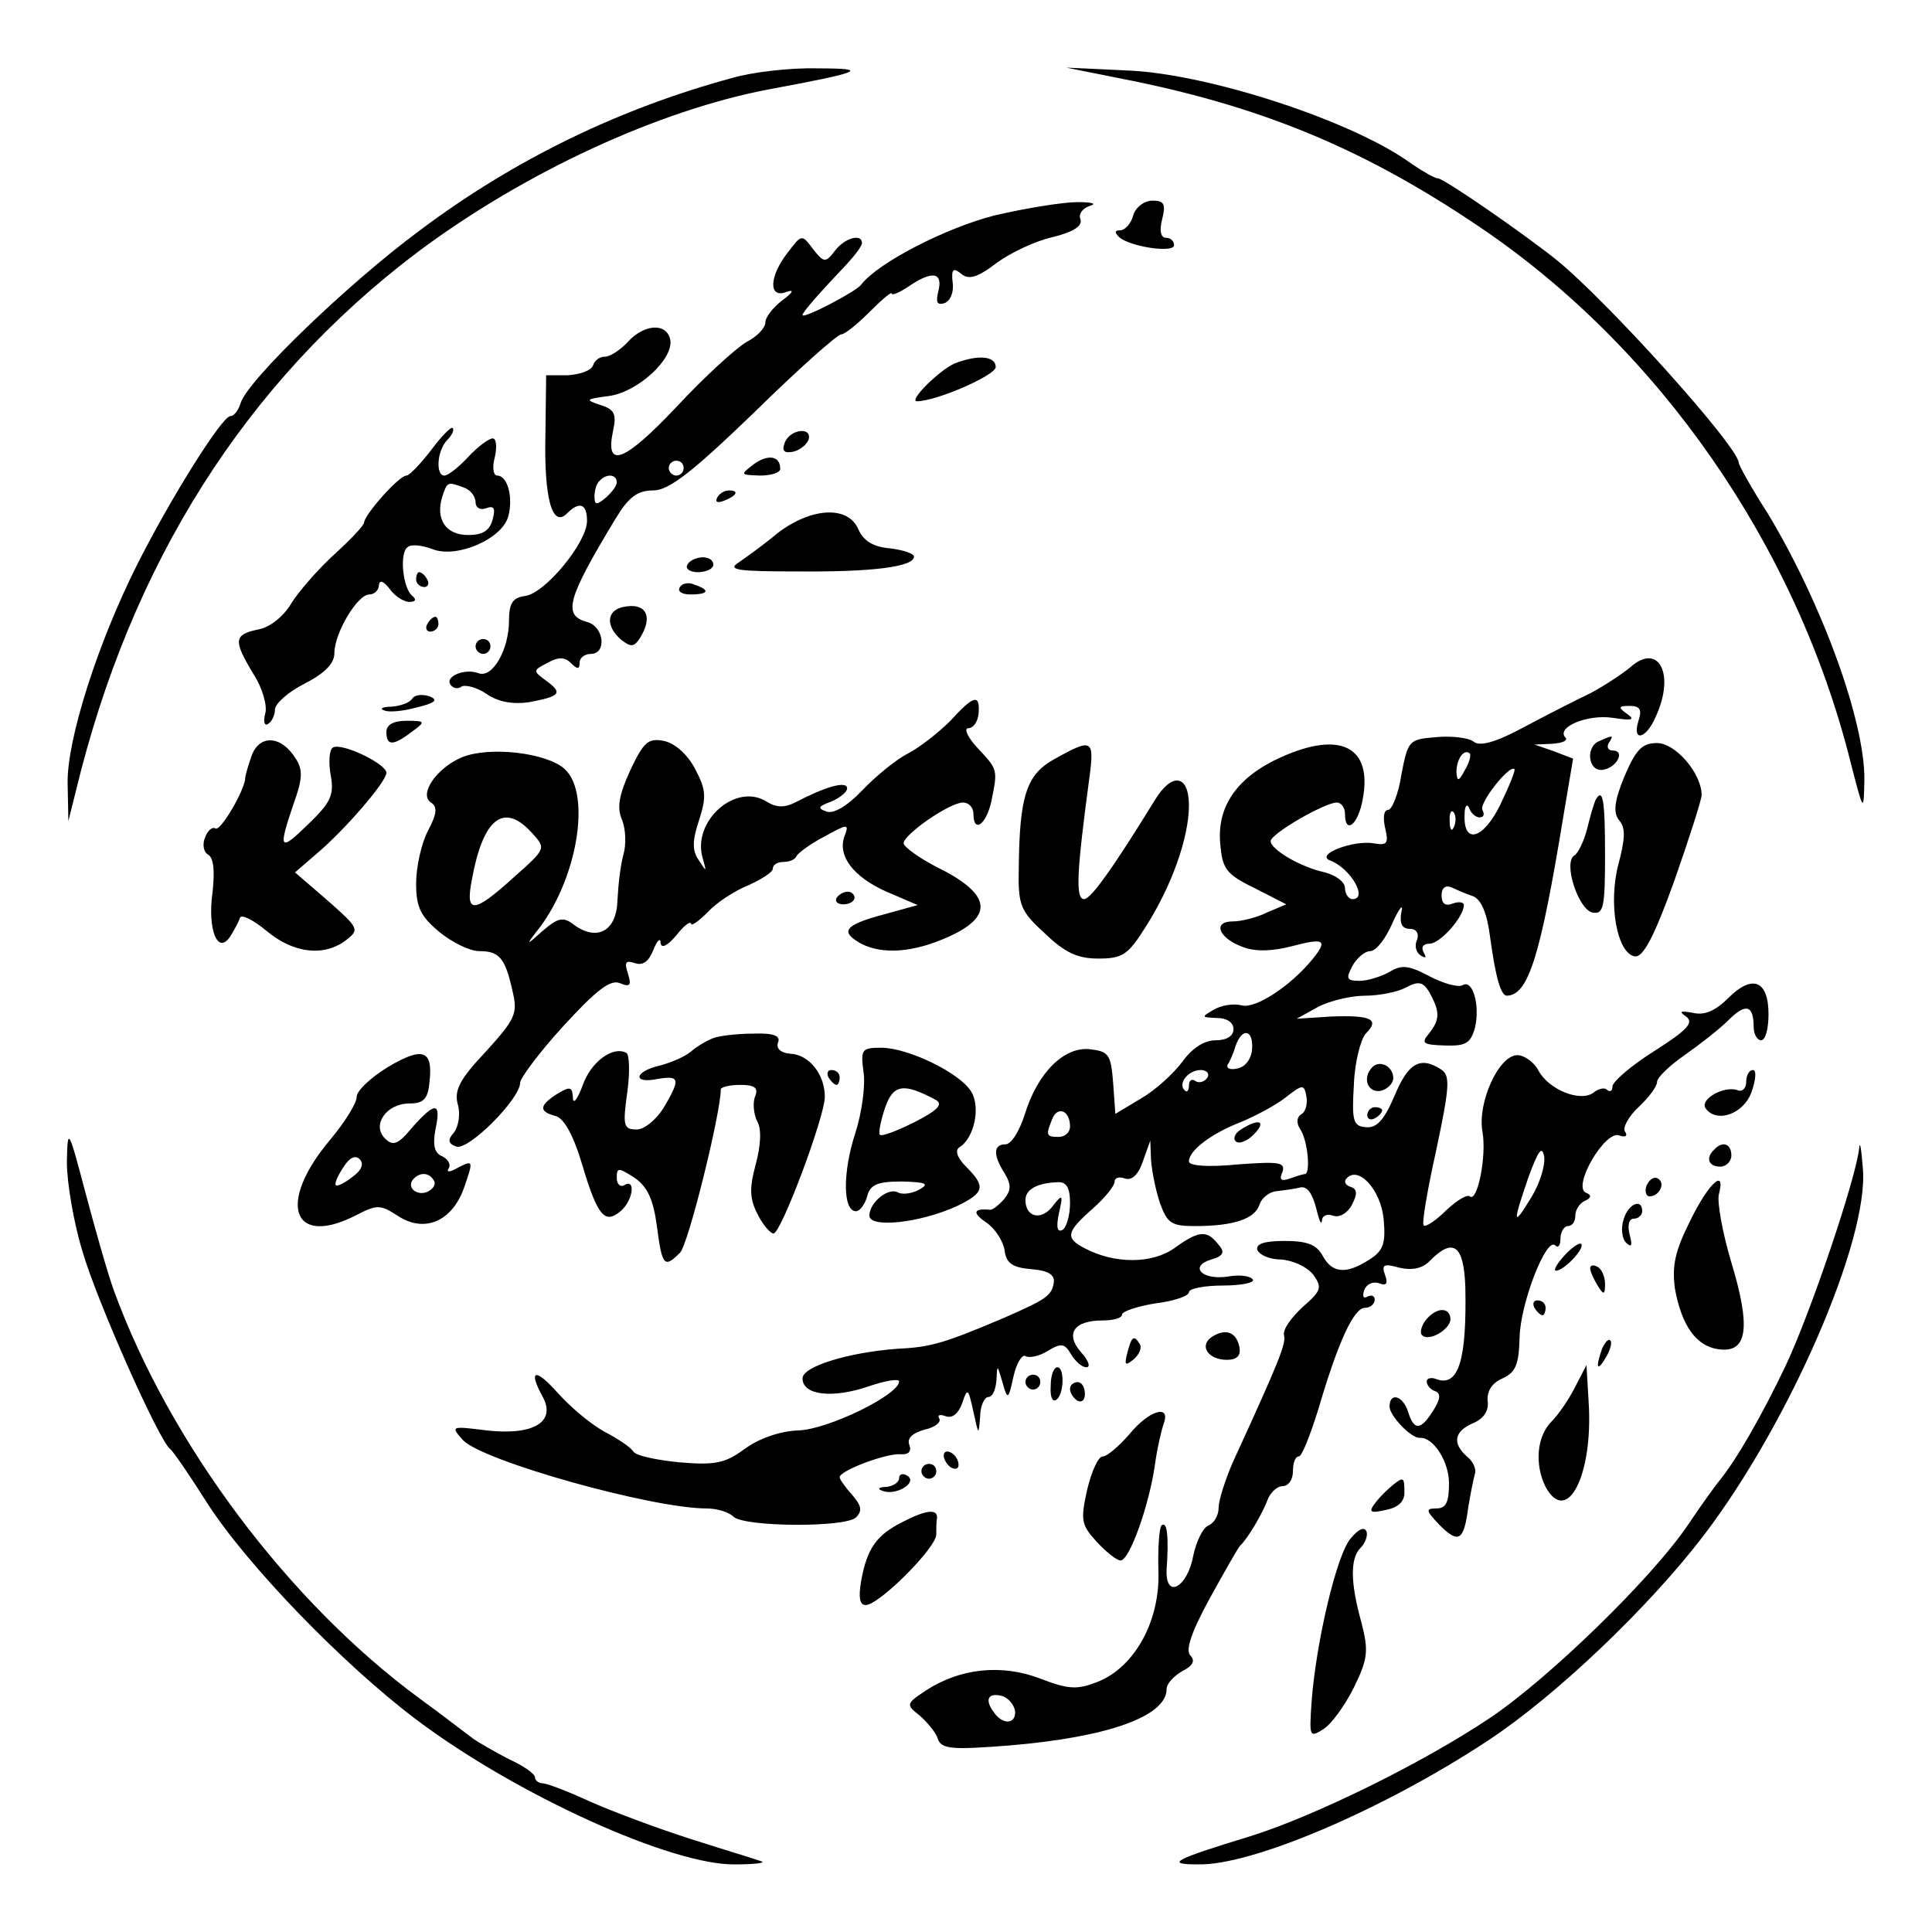
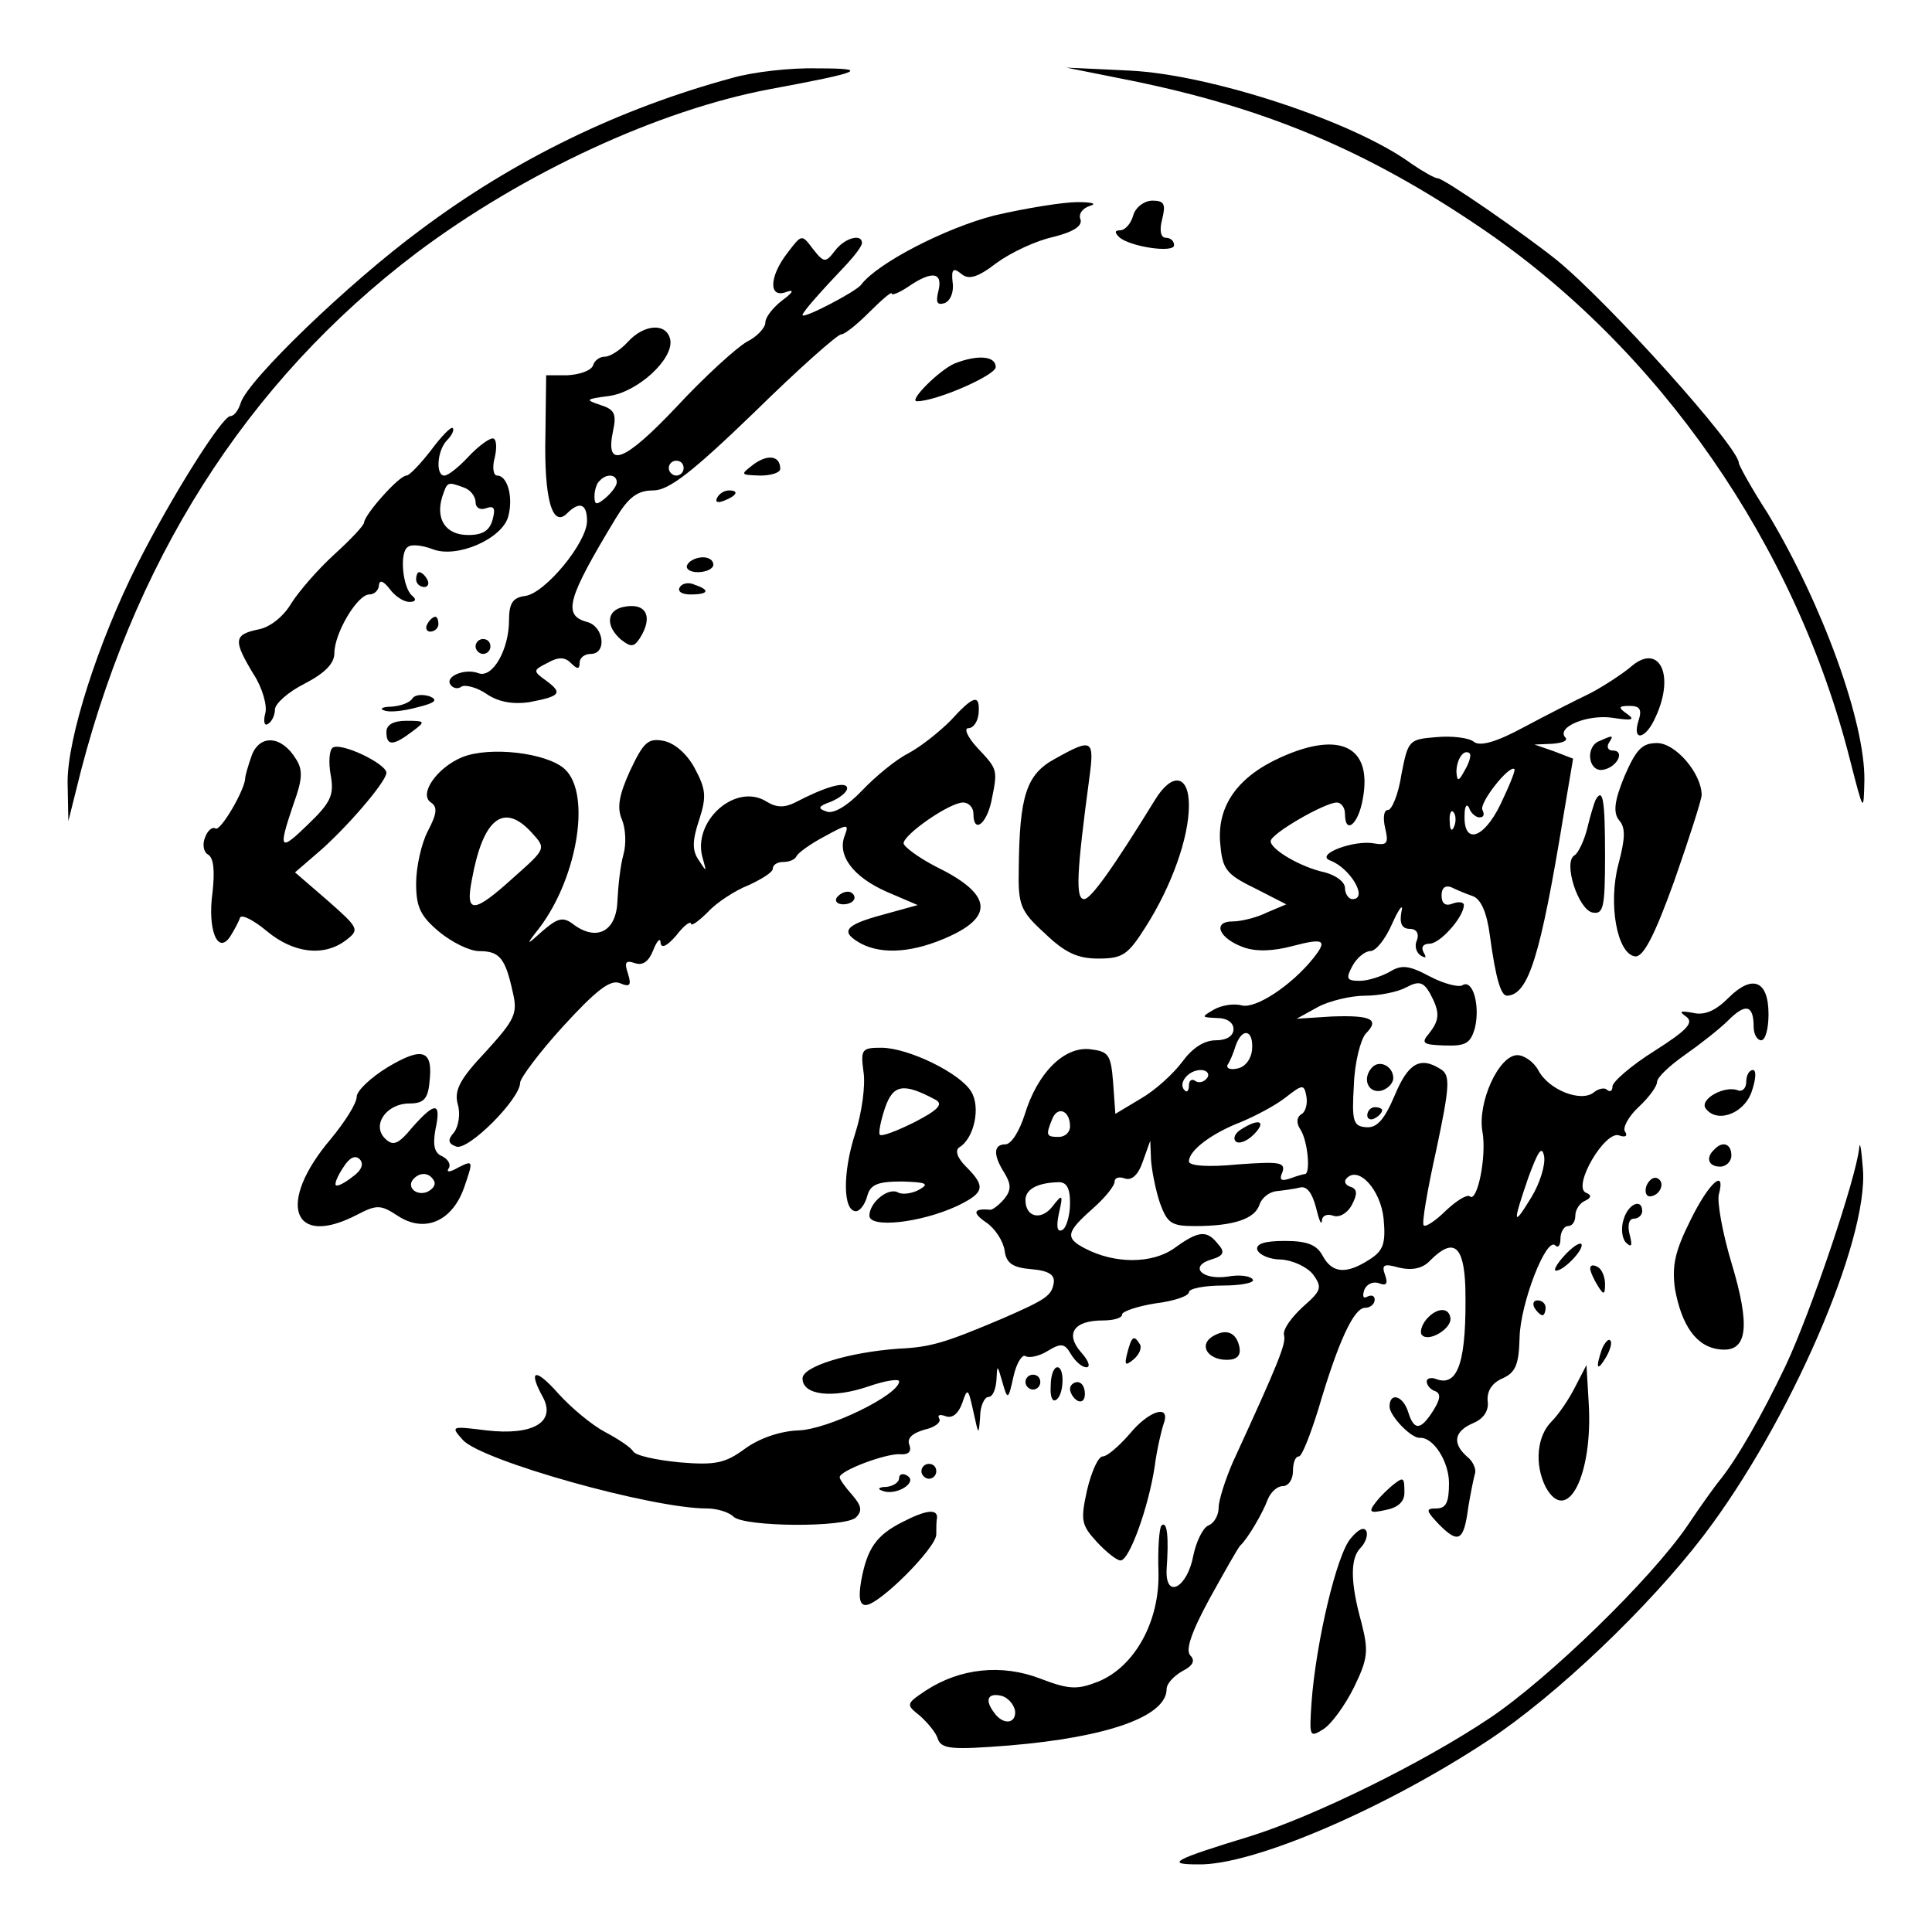
<svg xmlns="http://www.w3.org/2000/svg" version="1.0" width="260pt" height="260pt" viewBox="0 0 260 260" preserveAspectRatio="xMidYMid meet">
  <g transform="translate(0,260) scale(0.1,-0.1)" fill="#000000" stroke="none">
    <path d="M985 2495 c-151 -41 -292 -109 -420 -205 -96 -71 -231 -201 -241 -232 -3 -10 -9 -18 -14 -18 -11 0 -79 -108 -125 -199 -53 -105 -95 -236 -94 -295 l1 -51 10 40 c74 307 229 551 459 725 144 108 326 192 475 220 124 23 136 28 64 28 -36 1 -88 -5 -115 -13z" />
    <path d="M1525 2491 c180 -37 315 -94 467 -197 241 -163 425 -428 498 -718 18 -70 18 -70 19 -26 1 78 -56 236 -130 359 -22 34 -39 65 -39 68 0 21 -174 215 -245 273 -45 36 -152 110 -160 110 -4 0 -20 9 -36 20 -78 57 -271 120 -379 125 l-85 4 90 -18z" />
    <path d="M1338 2310 c-66 -17 -157 -64 -179 -93 -6 -9 -79 -47 -79 -41 0 4 23 30 60 69 11 12 20 24 20 28 0 13 -23 7 -36 -10 -13 -17 -15 -17 -30 2 -15 20 -15 20 -34 -5 -25 -32 -26 -62 -2 -53 11 4 10 0 -5 -11 -13 -10 -23 -23 -23 -30 0 -7 -11 -19 -25 -26 -14 -8 -57 -47 -95 -88 -70 -74 -96 -84 -85 -32 5 23 2 29 -17 35 -21 7 -20 8 11 12 39 5 88 50 83 76 -5 23 -35 21 -57 -3 -10 -11 -24 -20 -31 -20 -7 0 -14 -5 -16 -12 -3 -7 -18 -12 -34 -13 l-29 0 -1 -80 c-2 -85 9 -126 29 -106 17 17 27 13 27 -10 0 -29 -56 -97 -83 -101 -17 -2 -22 -10 -22 -33 0 -39 -22 -78 -41 -71 -18 7 -45 -4 -38 -15 3 -5 10 -7 15 -3 5 3 21 -1 34 -10 16 -11 36 -14 57 -11 42 8 46 12 23 29 -18 13 -18 14 2 24 14 8 23 8 31 0 9 -9 12 -9 12 0 0 7 7 12 15 12 22 0 18 37 -5 43 -33 9 -27 31 39 140 17 28 29 37 50 37 21 0 52 24 136 105 59 58 112 105 117 105 5 0 22 14 38 30 17 17 30 28 30 25 0 -3 10 1 22 9 32 22 47 20 41 -5 -4 -16 -2 -20 8 -17 8 3 13 15 11 28 -2 18 1 20 11 12 10 -9 22 -6 48 14 19 14 53 30 76 35 28 7 40 15 37 24 -3 7 3 15 13 18 10 3 2 5 -17 5 -19 0 -69 -8 -112 -18z m-418 -340 c0 -5 -4 -10 -10 -10 -5 0 -10 5 -10 10 0 6 5 10 10 10 6 0 10 -4 10 -10z m-90 -19 c0 -5 -7 -14 -15 -21 -12 -10 -15 -10 -15 2 0 8 3 18 7 21 9 10 23 9 23 -2z" />
    <path d="M1525 2310 c-3 -11 -11 -20 -18 -20 -7 0 -7 -3 -1 -9 14 -13 74 -22 74 -11 0 6 -5 10 -11 10 -7 0 -9 10 -5 25 5 20 3 25 -13 25 -11 0 -23 -9 -26 -20z" />
    <path d="M1285 2111 c-21 -9 -63 -51 -51 -51 26 0 106 35 106 46 0 15 -24 17 -55 5z" />
    <path d="M580 1994 c-14 -18 -29 -34 -33 -34 -10 0 -56 -52 -57 -63 0 -4 -18 -23 -40 -43 -22 -20 -48 -50 -58 -66 -10 -17 -28 -32 -44 -35 -34 -7 -34 -15 -7 -60 12 -18 19 -43 16 -53 -3 -11 -1 -18 4 -14 5 3 9 12 9 19 0 8 18 24 40 35 27 14 40 27 40 41 0 27 31 79 47 79 7 0 13 6 13 13 1 7 6 5 14 -5 7 -10 19 -18 27 -18 8 0 10 3 4 8 -13 10 -18 59 -6 66 5 4 20 2 33 -3 33 -13 94 14 102 44 7 26 -1 55 -15 55 -5 0 -7 11 -3 25 3 14 2 25 -3 25 -5 0 -20 -11 -33 -25 -13 -14 -27 -25 -32 -25 -12 0 -10 34 4 48 6 6 10 14 7 16 -2 2 -15 -11 -29 -30z m44 -50 c9 -3 16 -12 16 -20 0 -7 6 -11 14 -8 11 4 13 0 9 -15 -4 -15 -13 -21 -33 -21 -30 0 -44 21 -35 51 7 21 7 21 29 13z" />
-     <path d="M1056 2004 c-4 -11 -1 -14 11 -12 9 2 18 9 21 16 6 18 -25 15 -32 -4z" />
+     <path d="M1056 2004 z" />
    <path d="M1014 1975 c-18 -14 -18 -14 9 -15 15 0 27 4 27 9 0 18 -17 20 -36 6z" />
    <path d="M965 1930 c-3 -6 1 -7 9 -4 18 7 21 14 7 14 -6 0 -13 -4 -16 -10z" />
-     <path d="M1047 1883 c-19 -16 -43 -33 -53 -40 -16 -10 -1 -12 77 -12 102 -1 159 6 159 20 0 4 -15 9 -32 11 -23 2 -36 10 -43 26 -14 32 -63 29 -108 -5z" />
    <path d="M925 1840 c-3 -5 3 -10 14 -10 12 0 21 5 21 10 0 6 -6 10 -14 10 -8 0 -18 -4 -21 -10z" />
    <path d="M560 1820 c0 -5 5 -10 11 -10 5 0 7 5 4 10 -3 6 -8 10 -11 10 -2 0 -4 -4 -4 -10z" />
    <path d="M915 1810 c-4 -6 3 -10 14 -10 25 0 27 6 6 13 -8 4 -17 2 -20 -3z" />
    <path d="M838 1783 c-22 -5 -23 -26 -2 -44 13 -10 17 -10 25 2 19 30 8 49 -23 42z" />
    <path d="M575 1760 c-3 -5 -1 -10 4 -10 6 0 11 5 11 10 0 6 -2 10 -4 10 -3 0 -8 -4 -11 -10z" />
    <path d="M640 1730 c0 -5 5 -10 10 -10 6 0 10 5 10 10 0 6 -4 10 -10 10 -5 0 -10 -4 -10 -10z" />
    <path d="M2194 1702 c-11 -9 -35 -25 -54 -35 -19 -9 -60 -30 -90 -46 -37 -20 -59 -26 -67 -19 -6 5 -29 8 -50 6 -37 -3 -38 -4 -47 -50 -4 -27 -13 -48 -18 -48 -6 0 -7 -11 -4 -24 5 -21 3 -24 -15 -21 -27 5 -80 -15 -59 -23 27 -10 52 -52 30 -52 -5 0 -10 7 -10 15 0 8 -12 17 -27 21 -33 7 -73 31 -73 42 0 10 73 52 89 52 6 0 11 -7 11 -15 0 -29 18 -15 24 20 13 70 -30 92 -110 56 -58 -26 -86 -65 -82 -115 3 -35 7 -42 46 -61 l43 -22 -26 -11 c-14 -7 -35 -12 -46 -12 -28 0 -19 -23 15 -35 17 -6 40 -5 66 2 42 11 47 8 27 -17 -29 -36 -77 -68 -96 -63 -11 3 -28 0 -38 -6 -17 -10 -16 -10 5 -11 13 0 22 -6 22 -15 0 -9 -9 -15 -24 -15 -16 0 -32 -11 -45 -29 -12 -16 -36 -38 -55 -49 l-35 -21 -3 42 c-3 38 -6 42 -31 45 -35 4 -71 -32 -88 -88 -7 -22 -18 -40 -26 -40 -16 0 -17 -14 -1 -39 9 -15 9 -23 -1 -35 -7 -8 -16 -15 -19 -14 -22 2 -24 -4 -5 -17 12 -8 23 -25 25 -38 2 -17 11 -23 36 -25 24 -2 32 -8 30 -19 -3 -17 -11 -22 -68 -47 -78 -33 -97 -39 -141 -41 -68 -5 -129 -24 -129 -40 0 -23 41 -27 88 -11 23 8 42 11 42 7 0 -18 -96 -65 -136 -66 -25 -1 -53 -11 -72 -25 -26 -19 -39 -22 -87 -18 -31 3 -60 9 -63 15 -4 6 -21 17 -38 26 -17 9 -45 32 -63 52 -31 35 -41 32 -20 -6 17 -33 -14 -51 -76 -44 -48 6 -49 6 -32 -13 26 -28 254 -92 328 -92 14 0 30 -5 36 -11 14 -14 151 -15 165 -1 9 9 7 16 -5 30 -9 10 -17 21 -17 24 0 9 62 32 81 31 11 -1 16 3 13 12 -4 9 3 16 20 21 14 3 23 10 20 15 -3 5 1 6 9 3 9 -3 17 4 22 18 7 21 8 20 15 -12 7 -32 7 -32 9 -7 0 15 6 27 11 27 6 0 10 10 11 23 1 21 1 21 8 -3 7 -25 8 -24 15 8 4 18 12 30 16 27 5 -3 19 0 30 7 18 11 23 10 31 -4 6 -10 15 -18 21 -18 6 0 3 9 -7 20 -22 25 -10 43 29 43 14 0 26 3 26 8 0 4 20 11 45 15 25 3 45 10 45 15 0 5 21 9 46 9 25 0 43 4 40 8 -3 5 -18 7 -34 4 -35 -5 -52 14 -22 23 17 5 19 10 9 21 -15 19 -26 18 -59 -6 -30 -21 -80 -21 -120 0 -27 14 -25 22 10 53 17 15 30 31 30 37 0 5 6 7 14 4 9 -3 18 5 24 23 l10 28 1 -26 c1 -14 6 -40 12 -58 10 -27 15 -31 47 -31 53 0 81 10 87 29 3 9 13 17 23 18 9 1 24 3 32 5 9 2 16 -8 21 -27 4 -16 7 -25 8 -18 0 7 7 10 15 7 8 -3 19 3 25 14 8 15 8 22 -2 25 -6 2 -9 7 -5 11 16 18 46 -15 50 -54 3 -33 0 -43 -19 -55 -31 -20 -50 -19 -63 5 -8 15 -21 20 -51 20 -28 0 -39 -4 -37 -12 3 -7 17 -13 32 -13 16 -1 35 -10 43 -20 13 -18 11 -22 -14 -44 -15 -14 -27 -30 -25 -38 3 -11 -7 -36 -69 -171 -10 -23 -19 -51 -19 -61 0 -10 -6 -21 -14 -24 -7 -3 -16 -21 -20 -40 -8 -44 -38 -60 -36 -19 3 43 1 66 -7 59 -3 -4 -5 -31 -4 -62 2 -67 -32 -128 -81 -148 -28 -11 -39 -11 -78 4 -52 20 -108 14 -154 -16 -27 -18 -27 -19 -8 -34 10 -9 22 -23 24 -31 5 -14 19 -15 96 -9 132 11 212 39 212 76 0 7 9 17 21 24 14 7 18 14 11 21 -7 7 1 31 26 77 20 36 38 68 41 71 10 9 31 45 37 62 4 10 13 18 20 18 8 0 14 9 14 20 0 11 3 20 8 20 4 0 15 28 26 63 27 92 48 137 63 137 7 0 13 5 13 11 0 5 -4 7 -10 4 -5 -3 -7 0 -4 9 3 8 12 12 20 9 10 -4 12 0 8 11 -5 14 -2 16 19 10 18 -4 32 -1 42 10 31 31 45 20 47 -36 2 -98 -9 -135 -39 -124 -7 3 -13 1 -13 -3 0 -5 5 -11 11 -13 8 -3 8 -10 -2 -26 -17 -27 -26 -28 -34 -2 -7 22 -25 27 -25 7 0 -12 29 -43 41 -42 18 1 39 -32 39 -61 0 -26 -4 -34 -17 -34 -15 0 -14 -3 4 -22 26 -26 33 -22 39 24 3 18 7 38 9 45 2 6 -3 17 -11 23 -20 18 -17 34 9 45 14 6 21 17 19 30 -1 13 6 24 20 30 18 8 22 19 23 55 1 46 36 136 48 124 4 -4 7 0 7 9 0 9 5 17 10 17 6 0 10 6 10 14 0 8 6 17 13 20 9 4 9 8 1 11 -18 9 26 84 45 77 8 -3 12 -1 8 5 -4 5 5 21 18 33 14 13 25 28 25 34 0 6 17 22 37 36 20 14 47 35 59 47 23 23 34 21 34 -9 0 -10 5 -18 10 -18 6 0 10 16 10 35 0 46 -22 54 -54 22 -17 -17 -32 -24 -48 -20 -17 3 -19 2 -9 -5 11 -8 2 -18 -42 -46 -32 -20 -57 -42 -57 -48 0 -6 -3 -8 -7 -5 -3 4 -12 2 -18 -3 -17 -14 -61 3 -75 30 -6 11 -19 20 -28 20 -25 0 -54 -64 -47 -103 6 -33 -7 -96 -17 -87 -4 3 -18 -6 -32 -19 -14 -14 -28 -23 -30 -20 -3 2 5 48 17 102 18 85 19 100 6 108 -28 18 -44 8 -62 -35 -14 -33 -24 -44 -38 -43 -18 1 -20 8 -17 57 1 30 9 61 16 69 19 19 8 25 -46 23 l-47 -3 29 16 c15 8 44 15 63 15 19 0 44 5 55 11 17 9 23 8 32 -7 14 -26 14 -36 -1 -55 -11 -13 -8 -15 21 -16 29 -1 35 3 41 24 7 30 -3 66 -17 57 -5 -3 -25 2 -44 12 -28 15 -38 16 -54 6 -11 -6 -29 -12 -40 -12 -18 0 -19 3 -10 20 6 11 17 20 24 20 8 0 21 17 30 38 9 20 15 27 12 15 -3 -16 1 -23 11 -23 9 0 13 -6 10 -15 -4 -8 -1 -17 5 -21 7 -4 8 -3 4 4 -4 7 -1 12 8 12 14 0 46 36 46 52 0 4 -7 5 -15 2 -10 -4 -15 0 -15 11 0 10 5 14 13 11 6 -3 20 -9 29 -12 11 -4 19 -22 23 -53 8 -59 15 -81 23 -81 29 1 45 53 76 242 l13 77 -26 10 -26 9 24 1 c13 1 21 4 18 8 -14 14 29 32 63 27 26 -4 31 -3 20 5 -13 9 -12 11 3 11 14 0 17 -5 12 -20 -9 -29 10 -25 23 5 27 58 4 101 -34 67z m-223 -139 c-8 -15 -10 -15 -11 -2 0 17 10 32 18 25 2 -3 -1 -13 -7 -23z m48 -46 c-23 -47 -50 -54 -48 -13 0 11 3 15 6 9 2 -7 9 -13 14 -13 6 0 7 4 4 10 -5 9 36 61 43 55 2 -1 -7 -23 -19 -48z m-62 -29 c-3 -8 -6 -5 -6 6 -1 11 2 17 5 13 3 -3 4 -12 1 -19z m-272 -300 c-1 -13 -9 -24 -20 -26 -9 -2 -15 0 -13 5 3 4 8 16 11 26 9 25 24 21 22 -5z m-60 -38 c-4 -6 -11 -8 -16 -5 -5 4 -9 1 -9 -6 0 -7 -3 -10 -6 -6 -9 9 5 27 22 27 8 0 12 -5 9 -10z m127 -49 c-7 -4 -8 -12 -2 -21 10 -15 14 -60 6 -60 -2 0 -12 -3 -20 -6 -12 -4 -15 -2 -10 9 4 13 -5 14 -60 10 -40 -4 -66 -2 -66 4 0 15 31 38 70 53 19 8 46 22 60 33 23 18 25 18 28 2 2 -10 -1 -21 -6 -24z m-312 -17 c0 -8 -7 -14 -15 -14 -17 0 -18 2 -9 24 7 18 24 12 24 -10z m621 -95 c-25 -41 -26 -37 -4 27 13 35 18 43 21 28 2 -12 -6 -37 -17 -55z m-621 -8 c0 -17 -5 -33 -10 -36 -7 -4 -9 3 -5 22 6 26 5 27 -9 9 -15 -19 -36 -14 -36 9 0 14 15 23 43 24 12 1 17 -7 17 -28z m-74 -683 c2 -18 -16 -20 -28 -3 -13 17 -9 27 9 23 9 -2 17 -11 19 -20z" />
    <path d="M1670 1080 c-8 -5 -11 -12 -7 -16 4 -4 15 0 24 9 18 18 8 23 -17 7z" />
    <path d="M555 1660 c-4 -6 -16 -10 -28 -11 -12 0 -17 -3 -10 -5 6 -3 26 -1 44 4 25 6 29 10 17 15 -10 3 -20 2 -23 -3z" />
    <path d="M1279 1630 c-15 -15 -40 -35 -57 -44 -16 -8 -44 -31 -62 -50 -20 -21 -39 -32 -48 -28 -12 4 -11 7 6 13 12 5 22 13 22 18 0 11 -30 2 -70 -19 -14 -7 -25 -7 -38 1 -42 27 -102 -27 -86 -77 5 -18 5 -18 -6 -1 -9 13 -8 27 1 54 10 31 9 41 -6 69 -10 19 -27 34 -42 37 -21 4 -27 -2 -45 -40 -15 -33 -18 -50 -11 -66 5 -12 6 -33 2 -47 -4 -14 -7 -41 -8 -61 -1 -42 -27 -56 -58 -34 -15 12 -22 10 -43 -8 -21 -19 -22 -19 -9 -2 55 67 76 186 39 220 -24 22 -101 31 -138 16 -34 -14 -59 -50 -42 -61 9 -6 8 -15 -4 -38 -9 -17 -16 -49 -16 -71 0 -32 6 -44 31 -65 17 -14 41 -26 54 -26 27 0 35 -9 45 -55 7 -29 3 -37 -36 -80 -35 -37 -43 -52 -38 -71 4 -13 1 -30 -5 -38 -9 -10 -8 -15 3 -19 16 -6 86 64 86 86 0 6 26 41 58 76 44 48 63 63 76 58 14 -6 16 -3 11 13 -5 15 -3 18 9 14 11 -4 19 2 25 17 5 13 10 18 10 10 1 -8 9 -4 21 10 10 13 19 20 20 16 0 -4 10 3 23 16 12 13 37 29 55 36 17 8 32 17 32 22 0 5 6 9 14 9 8 0 16 3 18 8 2 4 18 16 37 26 31 17 34 18 28 2 -11 -27 11 -56 56 -76 l42 -18 -47 -13 c-52 -14 -58 -23 -29 -39 29 -15 71 -12 119 10 61 28 55 58 -19 94 -23 12 -42 26 -43 31 0 12 62 55 80 55 8 0 14 -7 14 -15 0 -27 17 -15 24 16 9 44 9 43 -19 73 -13 14 -18 26 -12 26 7 0 13 9 14 20 2 27 -7 24 -38 -10z m-563 -151 c19 -21 19 -21 -25 -60 -54 -49 -65 -49 -56 -3 15 83 43 105 81 63z" />
    <path d="M520 1615 c0 -19 9 -19 34 0 19 14 19 15 -7 15 -17 0 -27 -5 -27 -15z" />
    <path d="M339 1584 c-5 -14 -9 -28 -9 -31 0 -15 -33 -72 -40 -68 -4 3 -11 -3 -14 -12 -4 -9 -2 -20 4 -23 8 -5 9 -23 6 -51 -7 -50 7 -85 24 -59 5 8 11 19 13 25 2 5 18 -3 36 -18 36 -30 77 -35 107 -12 18 14 17 16 -25 53 l-44 38 29 25 c38 32 94 97 94 109 0 12 -60 41 -72 34 -5 -3 -6 -20 -3 -37 5 -27 0 -37 -30 -66 -39 -38 -41 -35 -20 27 12 33 13 46 3 61 -19 31 -48 33 -59 5z" />
    <path d="M2153 1603 c-20 -7 -16 -42 4 -39 19 3 31 26 13 26 -6 0 -8 5 -5 10 7 11 6 11 -12 3z" />
    <path d="M1420 1579 c-39 -21 -48 -50 -49 -148 -1 -49 2 -57 35 -87 27 -26 44 -34 72 -34 33 0 40 5 64 43 35 55 58 120 58 163 0 42 -23 45 -46 7 -56 -91 -86 -133 -95 -133 -12 0 -10 36 7 163 7 52 4 54 -46 26z" />
    <path d="M2186 1555 c-14 -34 -15 -49 -7 -59 9 -10 8 -25 -1 -59 -14 -53 -2 -120 22 -124 11 -2 26 26 53 101 20 57 37 110 37 116 0 29 -35 70 -60 70 -20 0 -28 -8 -44 -45z" />
    <path d="M2147 1523 c-2 -5 -7 -21 -11 -38 -4 -16 -12 -33 -17 -36 -16 -9 5 -73 24 -77 15 -3 17 7 17 77 0 76 -3 92 -13 74z" />
    <path d="M1126 1392 c-3 -5 1 -9 9 -9 8 0 15 4 15 9 0 4 -4 8 -9 8 -6 0 -12 -4 -15 -8z" />
-     <path d="M960 1203 c-8 -3 -22 -11 -30 -18 -8 -7 -27 -15 -42 -19 -35 -8 -37 -25 -3 -18 30 5 31 0 8 -39 -10 -16 -26 -29 -36 -29 -18 0 -19 5 -13 49 4 27 3 52 -1 54 -18 10 -48 -12 -59 -44 -7 -19 -13 -26 -13 -16 -1 15 -4 15 -21 5 -25 -16 -25 -24 -2 -30 11 -3 24 -26 36 -67 20 -67 30 -79 51 -61 17 14 21 45 5 35 -5 -3 -10 1 -10 10 0 14 2 14 24 0 17 -12 25 -28 30 -65 7 -54 10 -57 31 -36 11 10 55 188 55 220 0 3 12 6 26 6 20 0 25 -4 20 -16 -3 -8 -2 -23 3 -33 6 -10 5 -32 -2 -58 -9 -33 -8 -47 3 -68 7 -14 17 -25 21 -25 10 0 69 157 69 184 0 30 -21 57 -47 58 -12 1 -19 7 -16 15 4 9 -6 13 -33 12 -22 0 -46 -3 -54 -6z" />
    <path d="M522 1164 c-23 -14 -42 -32 -42 -40 0 -9 -16 -34 -35 -57 -73 -86 -52 -147 35 -102 27 14 32 14 55 -1 36 -24 74 -8 90 39 12 35 12 36 -8 26 -12 -7 -17 -7 -13 -1 3 5 -1 12 -9 16 -10 4 -13 14 -9 36 8 37 0 38 -31 3 -19 -23 -26 -26 -37 -15 -18 18 2 47 33 47 19 0 25 6 27 29 5 43 -9 48 -56 20z m-48 -148 c-10 -8 -20 -13 -22 -11 -2 2 2 12 10 24 8 13 16 17 22 11 6 -6 3 -15 -10 -24z m110 -5 c3 -5 -1 -11 -9 -15 -15 -6 -29 7 -18 18 9 9 21 8 27 -3z" />
    <path d="M1162 1158 c3 -18 -2 -55 -11 -83 -17 -52 -17 -105 1 -105 5 0 12 9 15 20 4 16 14 20 47 20 33 -1 37 -3 23 -11 -9 -5 -22 -7 -28 -4 -13 8 -39 -13 -39 -31 0 -17 68 -10 118 13 37 18 39 26 12 53 -12 12 -15 22 -9 26 20 12 29 54 16 75 -15 25 -85 59 -121 59 -26 0 -28 -2 -24 -32z m97 -38 c11 -6 3 -14 -28 -30 -24 -12 -45 -20 -47 -17 -2 2 1 18 7 36 11 32 25 34 68 11z" />
    <path d="M1847 1164 c-14 -14 -7 -35 11 -32 9 2 17 10 17 17 0 16 -18 25 -28 15z" />
-     <path d="M1115 1150 c3 -5 8 -10 11 -10 2 0 4 5 4 10 0 6 -5 10 -11 10 -5 0 -7 -4 -4 -10z" />
    <path d="M2350 1144 c0 -9 -6 -14 -12 -11 -18 6 -50 -12 -43 -24 14 -21 51 -9 62 21 6 17 7 30 2 30 -5 0 -9 -7 -9 -16z" />
    <path d="M1840 1099 c0 -5 5 -7 10 -4 6 3 10 8 10 11 0 2 -4 4 -10 4 -5 0 -10 -5 -10 -11z" />
-     <path d="M90 1036 c0 -27 9 -81 21 -120 19 -66 103 -255 118 -266 4 -3 26 -35 50 -73 54 -84 183 -217 281 -291 134 -101 345 -197 430 -195 25 0 41 2 35 4 -5 2 -48 15 -95 30 -47 15 -108 38 -137 51 -28 13 -57 24 -62 24 -6 0 -11 4 -11 8 0 5 -16 16 -36 25 -19 10 -40 22 -47 27 -7 5 -39 30 -72 54 -177 130 -337 344 -412 550 -8 22 -25 82 -38 131 -23 87 -24 89 -25 41z" />
    <path d="M2502 1055 c-4 -40 -65 -221 -99 -293 -31 -65 -66 -127 -91 -157 -4 -5 -23 -31 -41 -58 -49 -72 -187 -206 -266 -259 -91 -61 -236 -132 -322 -159 -105 -32 -115 -38 -71 -38 73 -2 252 75 391 167 91 60 216 179 290 276 115 151 222 397 214 493 -2 26 -4 39 -5 28z" />
    <path d="M2307 1053 c-12 -11 -8 -23 8 -23 8 0 15 7 15 15 0 16 -12 20 -23 8z" />
    <path d="M2216 1005 c-3 -8 -1 -15 4 -15 13 0 22 18 11 24 -5 3 -11 -1 -15 -9z" />
    <path d="M2275 958 c-21 -42 -25 -61 -21 -92 9 -50 29 -79 61 -82 37 -4 41 31 15 117 -12 40 -19 80 -17 91 10 37 -13 17 -38 -34z" />
    <path d="M2185 959 c-4 -12 -2 -26 3 -31 8 -8 9 -4 5 11 -3 12 -1 21 6 21 6 0 11 5 11 10 0 18 -19 10 -25 -11z" />
    <path d="M2105 910 c-10 -11 -15 -20 -11 -20 11 0 39 30 34 36 -3 2 -13 -5 -23 -16z" />
    <path d="M2140 893 c0 -4 5 -15 10 -23 8 -13 10 -13 10 2 0 9 -4 20 -10 23 -5 3 -10 3 -10 -2z" />
    <path d="M2065 840 c3 -5 8 -10 11 -10 2 0 4 5 4 10 0 6 -5 10 -11 10 -5 0 -7 -4 -4 -10z" />
    <path d="M1920 825 c-7 -8 -10 -19 -6 -22 9 -9 38 8 38 22 -1 16 -18 16 -32 0z" />
    <path d="M1631 801 c-18 -12 -5 -31 20 -31 14 0 19 6 17 17 -4 20 -18 26 -37 14z" />
    <path d="M1517 779 c-4 -16 -3 -18 9 -8 7 6 11 15 8 20 -8 13 -11 11 -17 -12z" />
    <path d="M2156 785 c-9 -26 -7 -32 5 -12 6 10 9 21 6 23 -2 3 -7 -2 -11 -11z" />
    <path d="M1414 735 c-1 -14 2 -22 7 -19 11 6 12 44 2 44 -5 0 -9 -11 -9 -25z" />
    <path d="M2120 734 c-8 -16 -22 -37 -32 -47 -20 -20 -23 -58 -8 -88 29 -53 64 16 58 113 l-3 51 -15 -29z" />
    <path d="M1380 740 c0 -5 5 -10 10 -10 6 0 10 5 10 10 0 6 -4 10 -10 10 -5 0 -10 -4 -10 -10z" />
    <path d="M1440 731 c0 -6 5 -13 10 -16 6 -3 10 1 10 9 0 9 -4 16 -10 16 -5 0 -10 -4 -10 -9z" />
    <path d="M1520 670 c-14 -16 -30 -30 -36 -30 -6 0 -15 -20 -21 -45 -9 -41 -8 -47 13 -70 13 -14 27 -25 32 -25 12 0 38 73 46 127 3 23 9 48 12 57 10 27 -20 18 -46 -14z" />
-     <path d="M1270 641 c0 -5 5 -13 10 -16 6 -3 10 -2 10 4 0 5 -4 13 -10 16 -5 3 -10 2 -10 -4z" />
    <path d="M1240 620 c0 -5 5 -10 10 -10 6 0 10 5 10 10 0 6 -4 10 -10 10 -5 0 -10 -4 -10 -10z" />
    <path d="M1210 611 c0 -6 -8 -11 -17 -12 -10 0 -13 -3 -6 -5 18 -8 49 11 34 20 -6 4 -11 2 -11 -3z" />
    <path d="M1875 602 c-5 -4 -16 -14 -23 -23 -11 -14 -9 -16 13 -11 16 3 25 11 25 23 0 21 -1 22 -15 11z" />
    <path d="M1215 552 c-36 -18 -48 -36 -56 -79 -4 -23 -2 -33 6 -33 18 0 95 77 95 95 0 8 0 18 1 22 1 13 -15 11 -46 -5z" />
    <path d="M1818 530 c-19 -21 -47 -140 -53 -221 -3 -46 -3 -48 16 -36 11 7 29 32 41 56 19 39 20 49 10 88 -15 54 -15 86 -1 100 6 6 10 16 8 22 -3 7 -11 3 -21 -9z" />
  </g>
</svg>